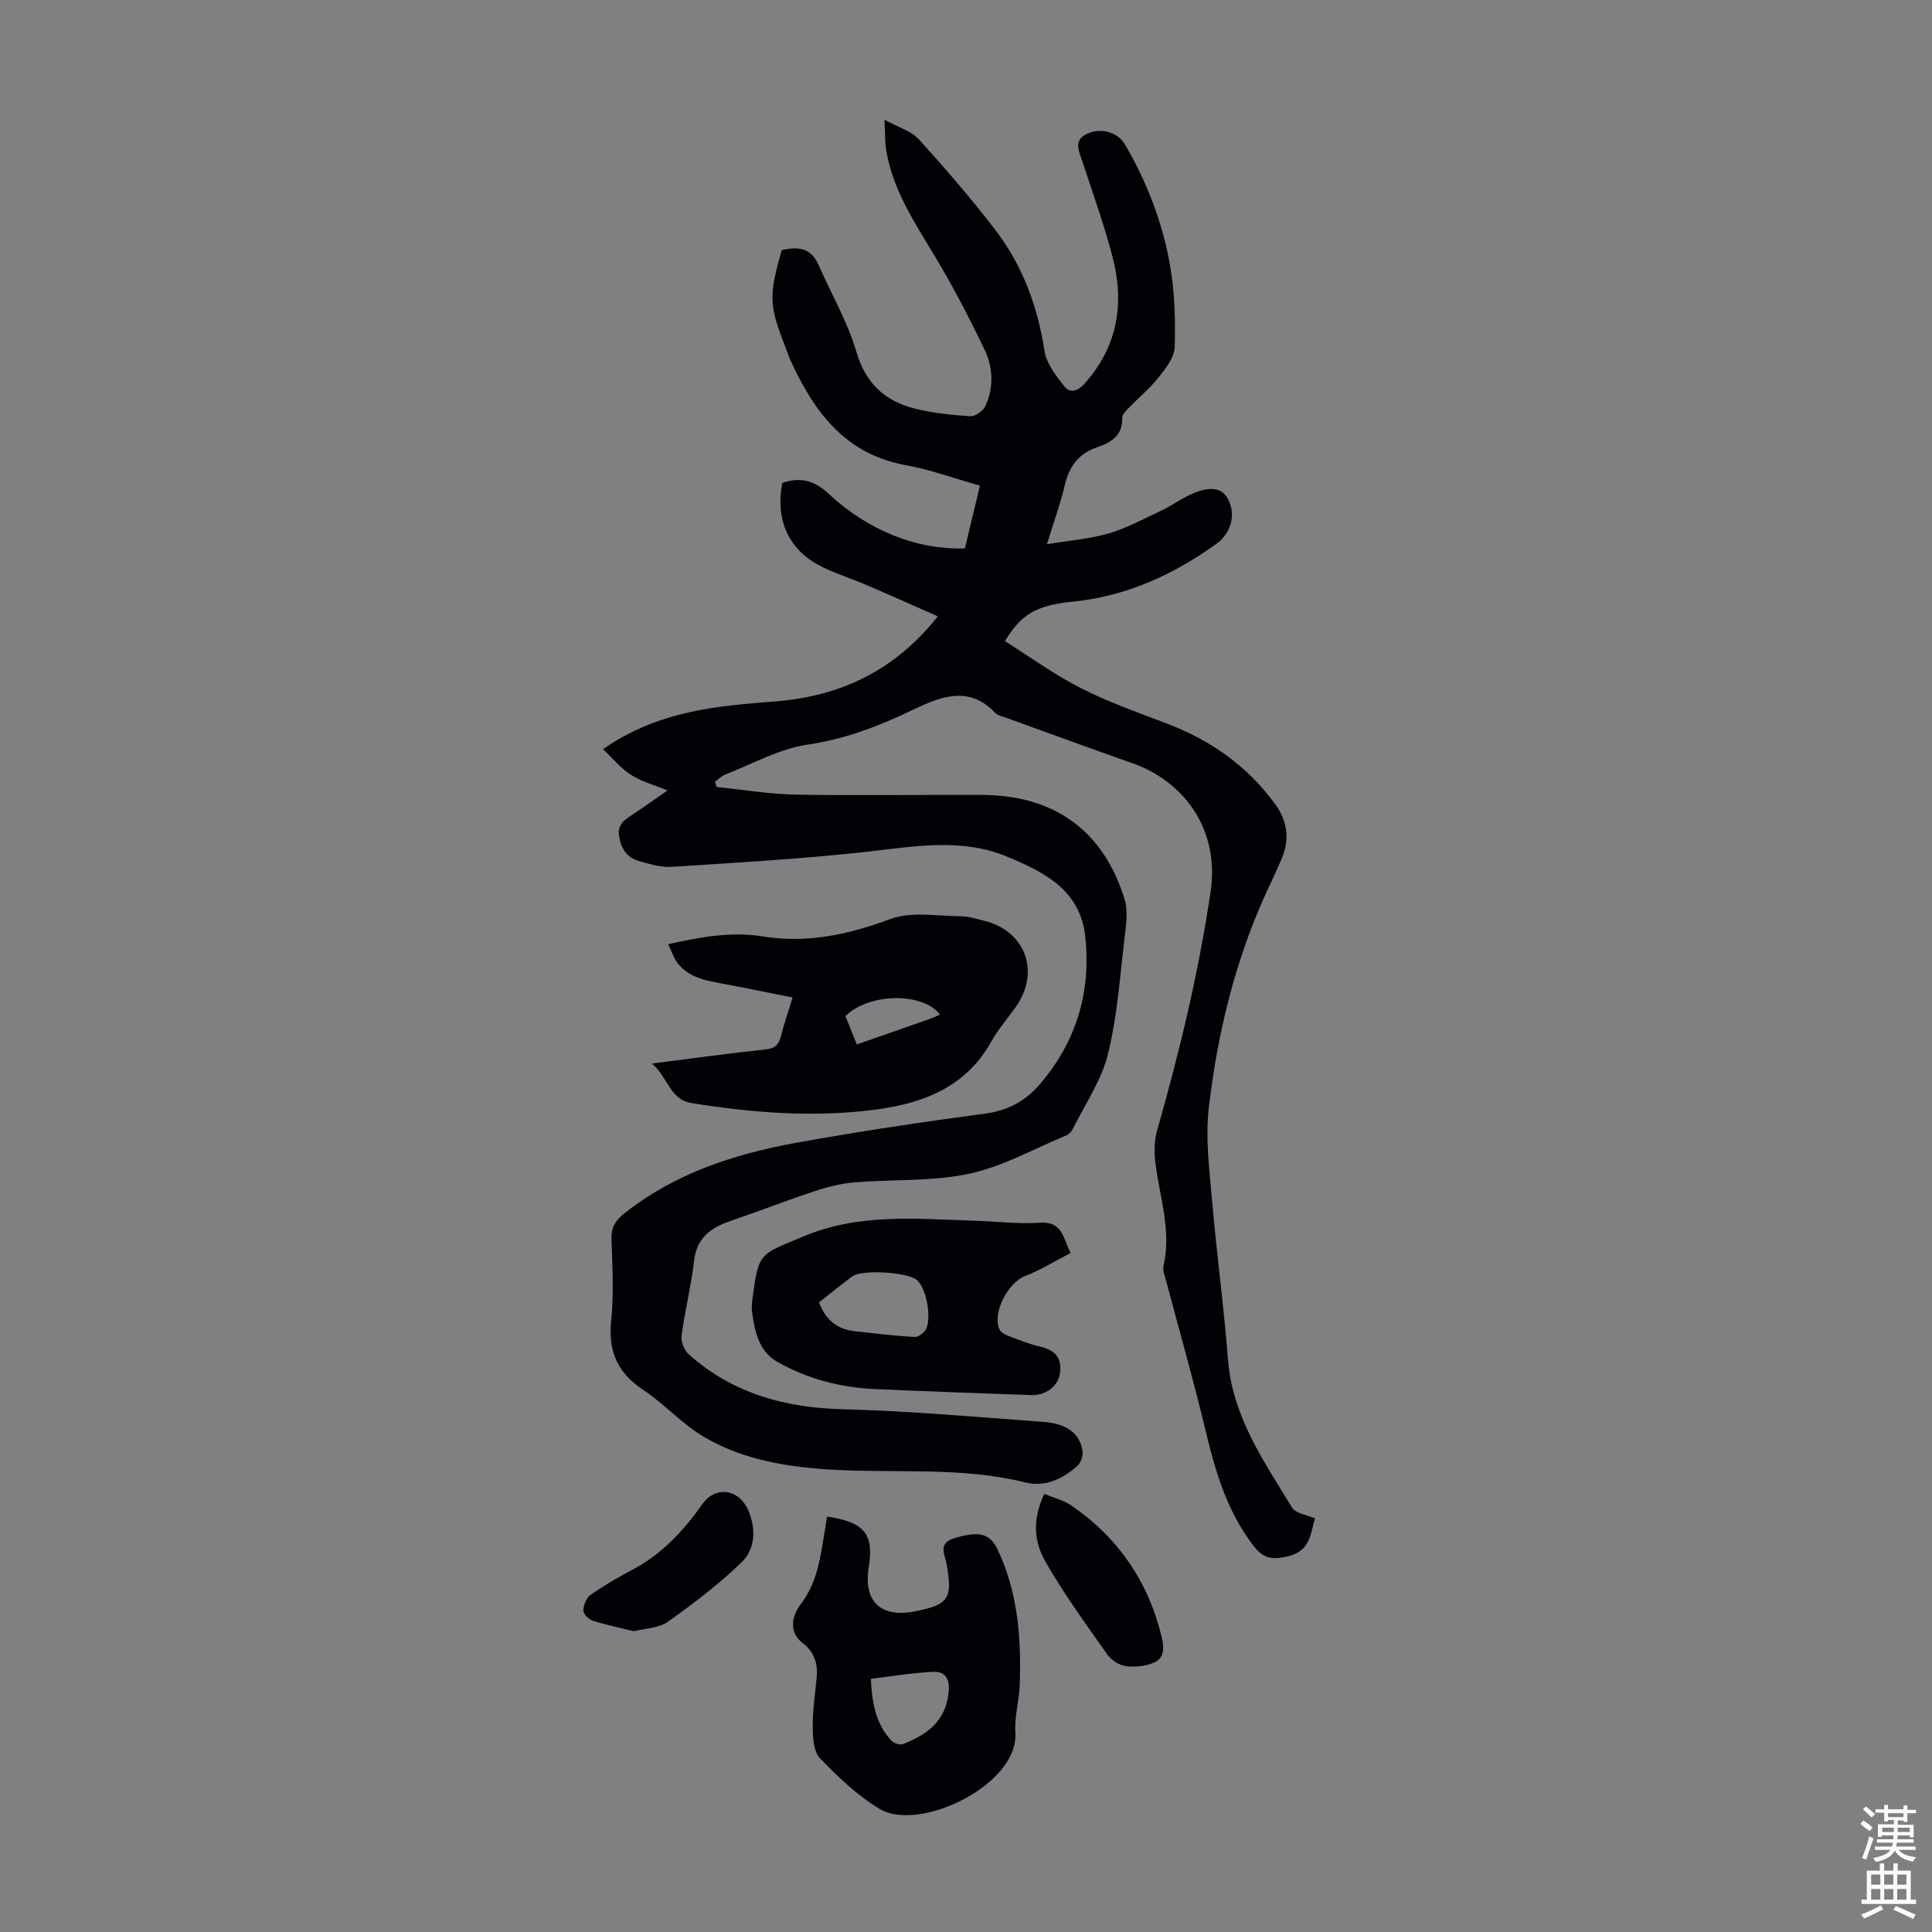
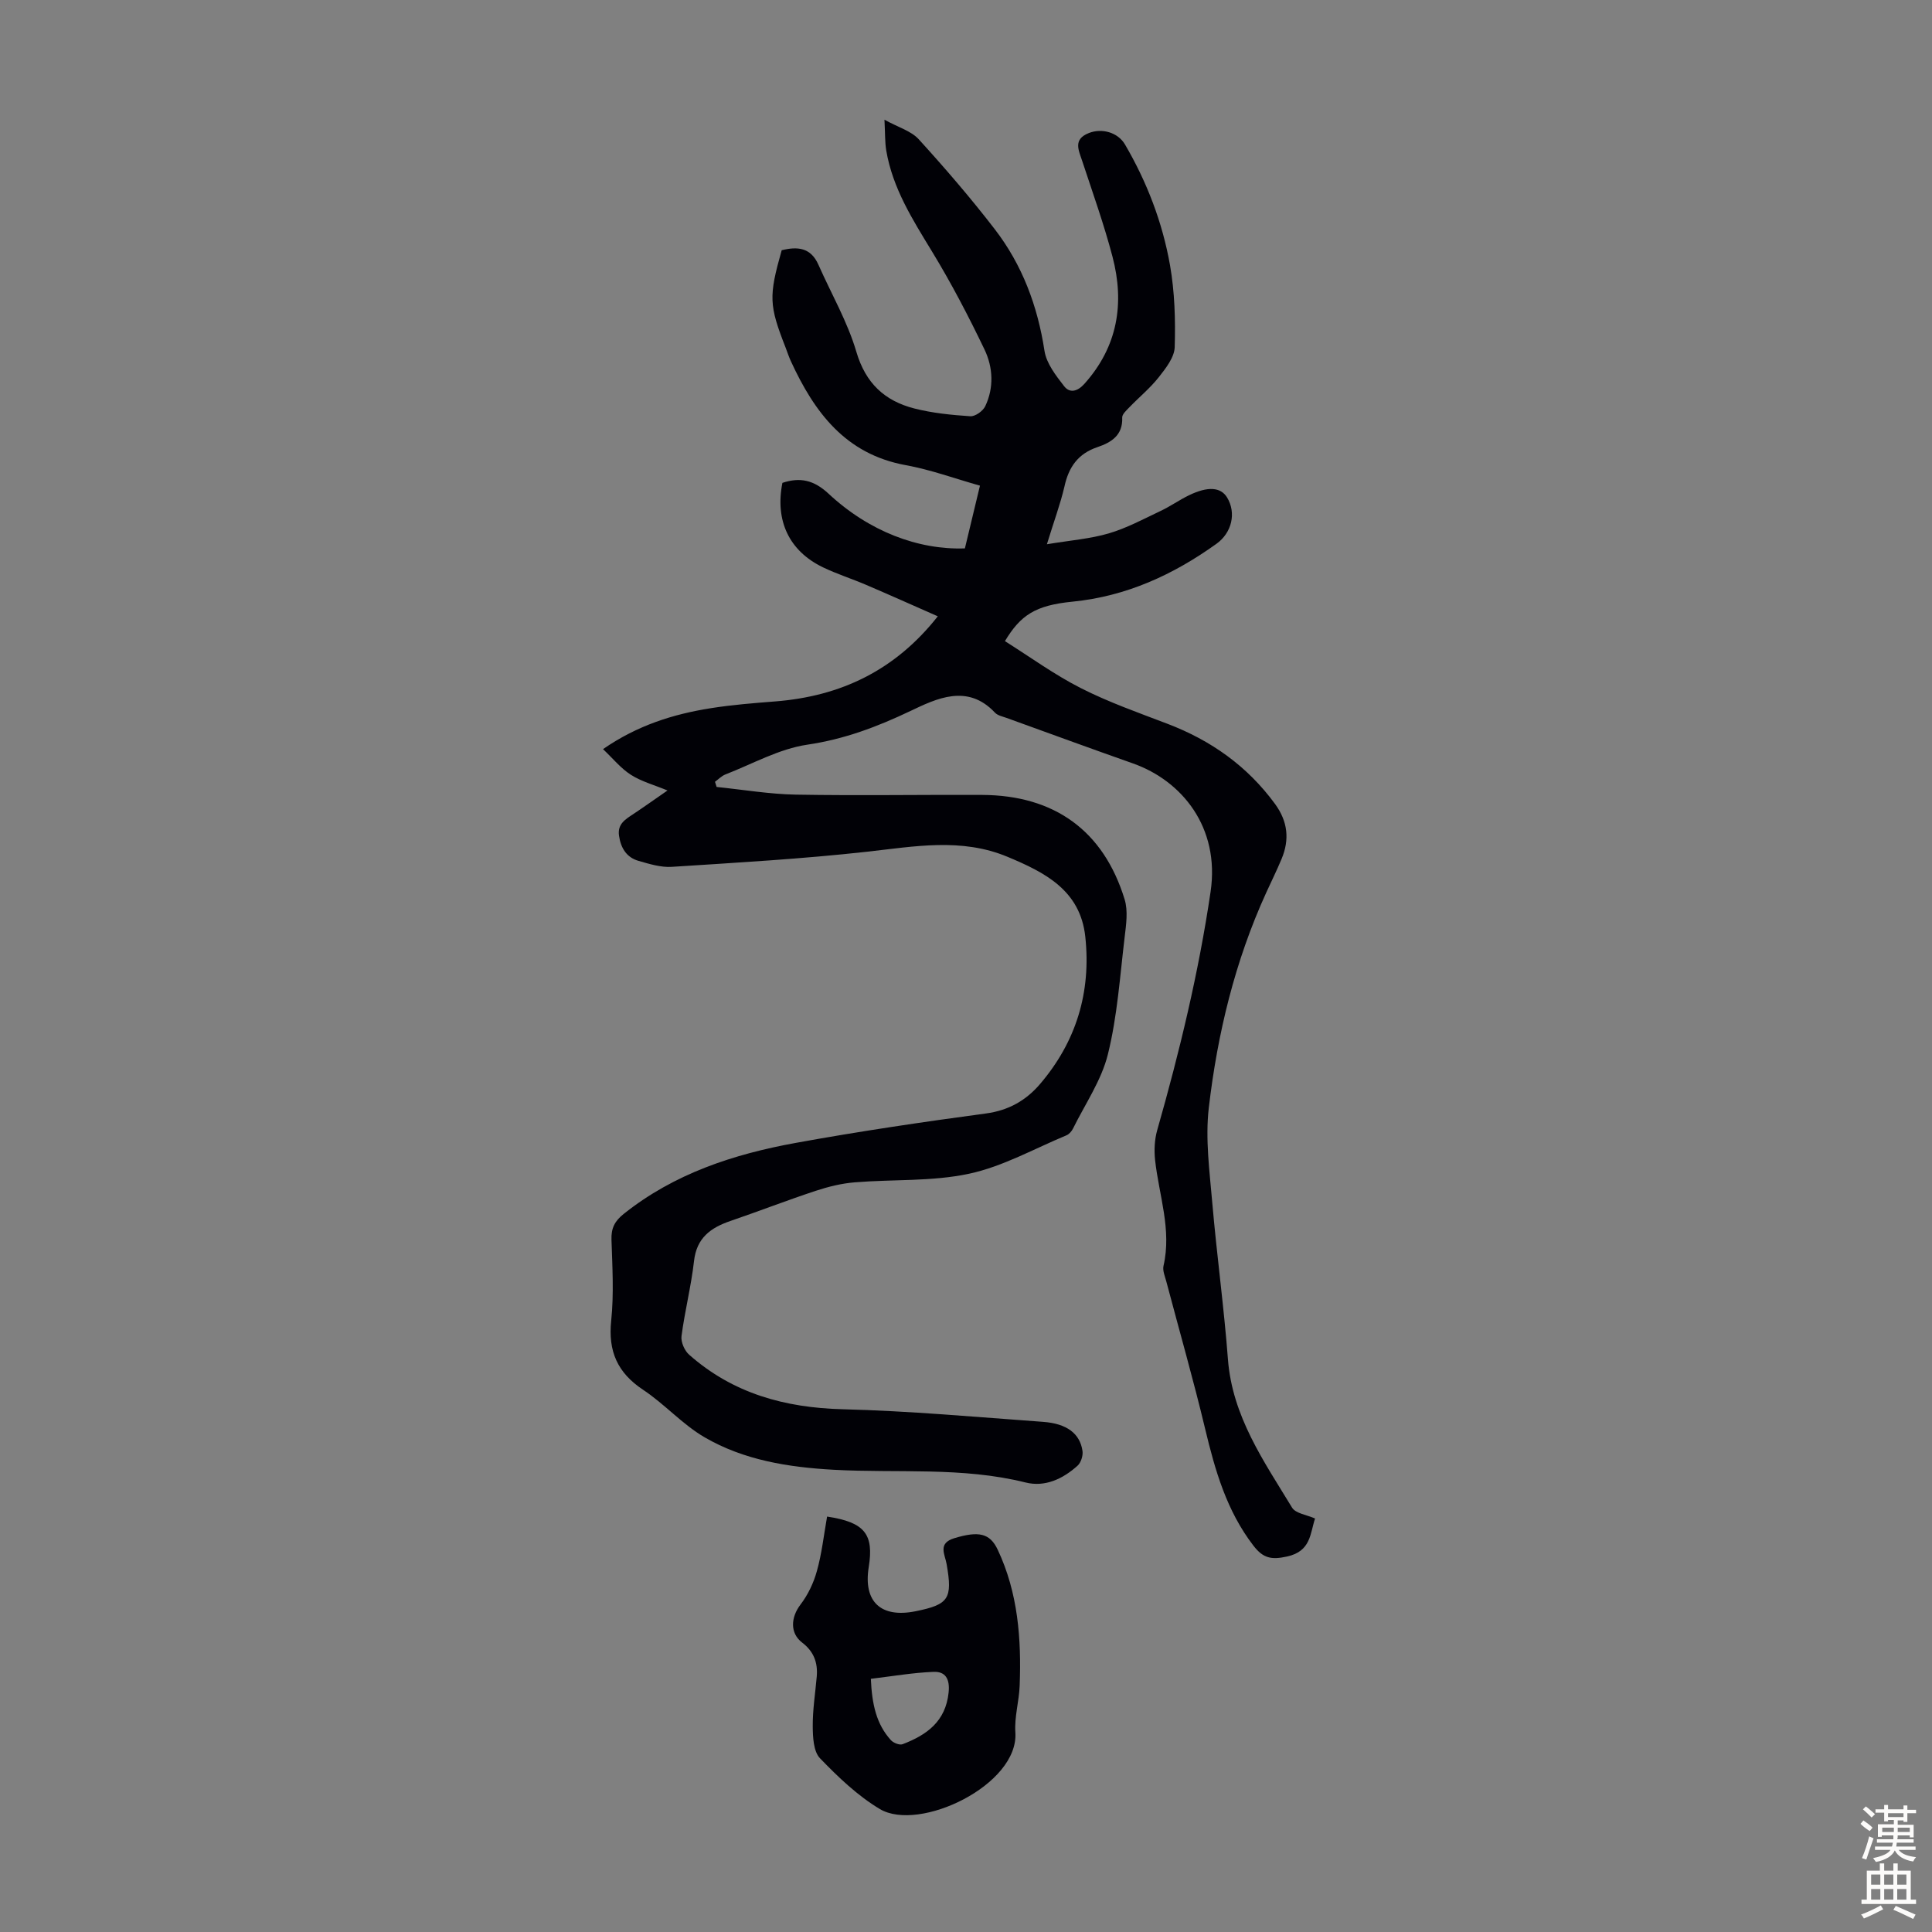
<svg xmlns="http://www.w3.org/2000/svg" enable-background="new 0 0 400 400" viewBox="0 0 400 400">
  <rect x="0" y="0" width="400" height="400" fill="#808080" stroke="none" />
  <g fill="#010106">
    <path d="m216.75 112.68c4.87-.81 8.97-1.12 12.82-2.25 3.71-1.09 7.2-2.98 10.73-4.65 2.02-.95 3.86-2.27 5.87-3.24 3.92-1.9 6.57-1.69 7.88.45 1.95 3.2 1 7.31-2.2 9.6-8.96 6.42-18.64 10.87-29.82 11.98-7.7.76-10.74 2.8-13.97 8.17 5.2 3.27 10.23 6.94 15.72 9.73 5.75 2.92 11.9 5.08 17.95 7.39 9.01 3.44 16.53 8.76 22.26 16.6 2.64 3.62 3.03 7.35 1.35 11.37-.99 2.37-2.13 4.68-3.2 7.02-6.46 14.16-10.08 29.16-11.87 44.5-.75 6.45.16 13.14.72 19.68.93 10.81 2.42 21.57 3.24 32.38.9 11.84 7.44 21.12 13.28 30.73.74 1.21 3.02 1.48 4.76 2.25-1.04 3.07-.82 6.78-5.8 7.87-3.27.72-4.95.35-6.94-2.22-5.57-7.22-7.96-15.61-10.03-24.26-2.44-10.2-5.34-20.3-8.02-30.44-.28-1.07-.81-2.26-.59-3.25 1.73-7.51-.94-14.62-1.74-21.9-.22-2.04-.12-4.25.44-6.21 4.63-16.24 8.58-32.61 11.05-49.36 1.96-13.35-5.96-22.99-16.07-26.56-8.74-3.08-17.45-6.27-26.16-9.42-.84-.3-1.86-.5-2.42-1.1-5.69-6.07-12.15-2.88-17.47-.35-6.93 3.3-13.71 5.86-21.39 6.99-5.83.86-11.32 3.98-16.94 6.16-.8.31-1.45 1.01-2.16 1.52.11.36.22.71.34 1.07 5.47.56 10.93 1.49 16.4 1.59 12.86.23 25.72 0 38.58.06 14.96.07 25.13 7.41 29.49 21.62.74 2.41.31 5.27 0 7.88-.97 8.09-1.51 16.32-3.46 24.19-1.33 5.39-4.7 10.28-7.21 15.36-.28.57-.8 1.18-1.36 1.42-6.69 2.78-13.2 6.47-20.18 7.96-7.67 1.64-15.78 1.13-23.67 1.78-2.73.22-5.47.9-8.08 1.76-5.93 1.96-11.75 4.22-17.66 6.24-4.08 1.4-6.99 3.49-7.53 8.29-.59 5.21-1.91 10.34-2.59 15.54-.16 1.22.62 3.02 1.58 3.86 9.06 8.01 19.8 10.98 31.8 11.29 13.84.35 27.67 1.61 41.49 2.61 4.93.36 7.63 2.44 8.15 6.03.14.97-.32 2.41-1.03 3.05-3.03 2.73-6.73 4.48-10.77 3.47-13.11-3.27-26.48-1.9-39.72-2.63-9.36-.52-18.58-1.98-26.75-6.74-4.58-2.67-8.24-6.86-12.69-9.81-5.32-3.53-7.28-7.97-6.62-14.31.58-5.54.24-11.19.06-16.78-.08-2.37.67-3.85 2.53-5.33 10.46-8.35 22.74-12.36 35.59-14.7 13.08-2.38 26.24-4.33 39.42-6.1 4.69-.63 8.28-2.7 11.17-6.07 7.51-8.78 10.62-19.03 9.39-30.51-1.03-9.64-8.38-13.33-16.09-16.55-9.56-4-19.27-2.15-29.1-1.06-13.42 1.49-26.93 2.26-40.41 3.13-2.26.15-4.64-.59-6.88-1.23-2.51-.71-3.7-2.68-4.06-5.23-.34-2.38 1.27-3.35 2.89-4.42 2.32-1.54 4.58-3.16 7.15-4.93-2.77-1.15-5.39-1.85-7.57-3.24-2.08-1.32-3.7-3.35-5.78-5.32 7.15-4.95 14.57-7.25 22.34-8.48 4.41-.7 8.88-1.05 13.34-1.4 13.49-1.07 24.76-6.37 33.63-17.62-5.06-2.23-9.91-4.4-14.79-6.49-2.98-1.28-6.09-2.26-9-3.66-7-3.38-9.94-9.66-8.38-17.48 3.64-1.2 6.49-.61 9.55 2.24 8.4 7.83 18.58 11.66 28.23 11.33 1-4.19 2.03-8.47 3.12-12.99-5.27-1.49-10.23-3.31-15.35-4.24-12.49-2.27-18.93-10.95-23.79-21.51-.42-.91-.73-1.87-1.09-2.81-3.45-8.81-3.53-10.59-.82-20.18 3.22-.8 6.02-.61 7.61 3.01 2.65 6 6.02 11.79 7.85 18.02 1.92 6.53 5.88 10.16 12 11.73 3.76.96 7.7 1.35 11.59 1.61 1.01.07 2.61-1.07 3.09-2.07 1.83-3.85 1.62-8.04-.14-11.73-3.32-6.92-6.88-13.75-10.87-20.3-4.03-6.62-8.16-13.11-9.48-20.91-.29-1.73-.22-3.53-.37-6.38 2.87 1.58 5.52 2.32 7.09 4.04 5.47 6.01 10.79 12.19 15.75 18.63 5.69 7.39 8.87 15.89 10.29 25.18.4 2.6 2.36 5.12 4.07 7.32 1.16 1.49 2.75 1.12 4.2-.5 6.91-7.72 8.34-16.67 5.81-26.32-1.76-6.69-4.1-13.23-6.27-19.81-.75-2.27-1.93-4.47 1.36-5.78 2.75-1.09 6.04-.12 7.49 2.35 4.56 7.79 7.77 16.17 9.33 25.01.97 5.55 1.14 11.31.97 16.95-.06 2.13-1.85 4.39-3.3 6.24-1.79 2.27-4.08 4.14-6.1 6.24-.6.62-1.5 1.43-1.47 2.11.16 3.7-2.31 5.17-5.12 6.12-4.03 1.36-5.96 4.13-6.84 8.17-.86 3.68-2.19 7.22-3.63 11.94z" />
-     <path d="m134.99 220.19c8.69-1.1 16.1-2.13 23.54-2.92 1.92-.2 2.7-.98 3.14-2.7.63-2.47 1.46-4.88 2.43-8.05-5.08-1.01-9.83-2-14.6-2.88-3.56-.66-7.12-1.3-9.4-4.51-.68-.96-1.04-2.14-1.75-3.64 6.72-1.52 13.11-2.65 19.52-1.62 9.29 1.49 17.8-.38 26.52-3.61 4.3-1.6 9.6-.58 14.45-.56 1.65.01 3.31.54 4.93.94 8.59 2.11 11.67 10.64 6.49 17.9-1.69 2.37-3.63 4.59-5.04 7.12-5.38 9.65-14.46 12.89-24.53 14.15-12.53 1.57-25 .56-37.43-1.41-4.6-.74-4.87-5.22-8.27-8.21zm59.64-10.13c-3.59-4.69-14.75-4.5-19.6.32.75 1.86 1.53 3.78 2.37 5.86 5.24-1.83 10.18-3.55 15.11-5.28.72-.26 1.4-.59 2.12-.9z" />
    <path d="m171.24 313.99c7.84 1.18 9.71 3.67 8.62 10.47-1.15 7.15 2.51 10.59 9.71 9.13 6.88-1.39 7.67-2.6 6.42-9.75-.35-2.03-1.91-4.32 1.61-5.38 5.01-1.51 7.34-1.05 8.96 2.38 4.22 8.94 4.92 18.49 4.55 28.16-.12 3.23-1.11 6.48-.89 9.66.75 10.89-19.9 20.75-28.06 15.88-4.6-2.75-8.64-6.62-12.39-10.51-1.35-1.4-1.48-4.34-1.5-6.58-.03-3.45.53-6.9.83-10.35.25-2.87-.63-5.2-3.02-7.02-2.58-1.96-2.35-5.25-.34-7.88 1.54-2.01 2.72-4.49 3.39-6.94 1.01-3.59 1.42-7.36 2.11-11.27zm9.06 33.59c.23 5.32 1.16 9.4 4.15 12.7.52.57 1.79 1.08 2.42.84 4.97-1.9 8.91-4.68 9.53-10.7.29-2.79-.63-4.39-3.14-4.28-4.27.17-8.51.91-12.96 1.44z" />
-     <path d="m221.64 259.43c-3.23 1.66-6.24 3.53-9.49 4.8-3.46 1.35-6.76 7.63-5.23 10.99.27.6 1.1 1.07 1.78 1.33 2.18.83 4.38 1.73 6.64 2.25 3.18.73 4.62 2.42 4.08 5.72-.41 2.49-2.97 4.43-5.89 4.32-10.81-.4-21.62-.76-32.43-1.25-7.13-.32-13.97-2.12-20.16-5.63-3.91-2.22-4.75-6.5-5.27-10.66-.09-.76.02-1.56.12-2.34 1.25-9.82 1.52-9.17 10.52-12.96 11.7-4.92 23.62-3.6 35.61-3.26 4.47.13 8.96.73 13.39.41 4.54-.32 4.77 2.96 6.33 6.28zm-52.07 10.21c1.41 3.76 3.86 5.58 7.37 5.97 4.15.46 8.3.97 12.46 1.19.8.04 2.11-.98 2.42-1.81 1.1-2.89-.27-8.73-2.09-10.06-2.17-1.58-11.28-2.12-13.27-.67-2.33 1.71-4.56 3.56-6.89 5.38z" />
-     <path d="m216.21 309.3c1.87.78 3.97 1.28 5.63 2.42 9.69 6.67 15.93 15.77 18.68 27.24.5 2.08.61 4.33-1.59 5.26-1.78.75-3.99.99-5.9.72-1.39-.19-3.01-1.3-3.84-2.48-4.41-6.28-8.97-12.51-12.76-19.17-2.75-4.81-2.36-9.44-.22-13.99z" />
-     <path d="m131.27 337.73c-2.99-.74-5.83-1.31-8.57-2.19-.82-.26-1.93-1.38-1.92-2.08.02-1.11.59-2.62 1.45-3.22 2.73-1.92 5.63-3.63 8.59-5.18 6.12-3.2 10.64-8.03 14.54-13.58 2.75-3.91 7.64-3.3 9.59 1.29 1.61 3.78 1.43 7.94-1.42 10.69-4.69 4.54-9.95 8.54-15.29 12.33-1.85 1.31-4.62 1.33-6.97 1.94z" />
  </g>
  <path d="m385.2 377.6.6-.7c.6.4 1.3.9 1.9 1.5l-.6.7c-.8-.5-1.4-1-1.9-1.5zm.3 7.1c.6-1.4 1.1-2.9 1.5-4.5.3.1.6.3.9.4-.5 1.4-1 2.9-1.5 4.4zm.2-10.1.6-.6c.7.5 1.3 1.1 1.9 1.6l-.7.7c-.6-.6-1.2-1.2-1.8-1.7zm8.4-.8h.8v.9h1.8v.7h-1.8v1.8h-.8v-.3h-1.2v.9h3.3v2.6h-.8v-.4h-2.5c0 .3 0 .6-.1.8h3.4v.7h-3.5c0 .3-.1.6-.1.8h4v.7h-3.5c.7.9 1.9 1.3 3.6 1.5-.2.2-.4.5-.6.9-1.9-.3-3.2-1.1-3.8-2.3-.5 1.1-1.8 2-3.9 2.4-.2-.3-.4-.5-.6-.8 1.9-.4 3.1-.9 3.6-1.7h-3.2v-.7h3.5c.1-.2.1-.5.2-.8h-3.3v-.7h3.4c0-.2 0-.5 0-.8h-2.4v.3h-.8v-2.6h3.3v-.9h-1.2v.3h-.8v-1.8h-1.8v-.7h1.8v-.9h.8v.9h3.2zm-4.4 5.5h2.4c0-.3 0-.6 0-.9h-2.4zm1.2-3.1h3.2v-.8h-3.2zm4.4 2.2h-2.4v.9h2.5v-.9z" fill="#fcfbfa" />
  <path d="m389.2 385.8h.9v1.5h1.9v-1.5h.9v1.5h2.7v6h1.1v.9h-11.3v-.9h1.1v-6h2.7zm.2 8.7.5.8c-1.2.6-2.5 1.3-4 1.9-.2-.3-.3-.6-.6-.8 1.6-.6 3-1.3 4.1-1.9zm-2-4.3h1.9v-2.1h-1.9zm0 3.1h1.9v-2.2h-1.9zm2.7-3.1h1.9v-2.1h-1.9zm0 3.1h1.9v-2.2h-1.9zm2.4 1.3c1.4.6 2.7 1.2 4.1 1.8l-.5.9c-1.5-.7-2.8-1.4-4.1-1.9zm2.2-6.5h-1.9v2.1h1.9zm-1.9 5.2h1.9v-2.2h-1.9z" fill="#fcfbfa" />
</svg>